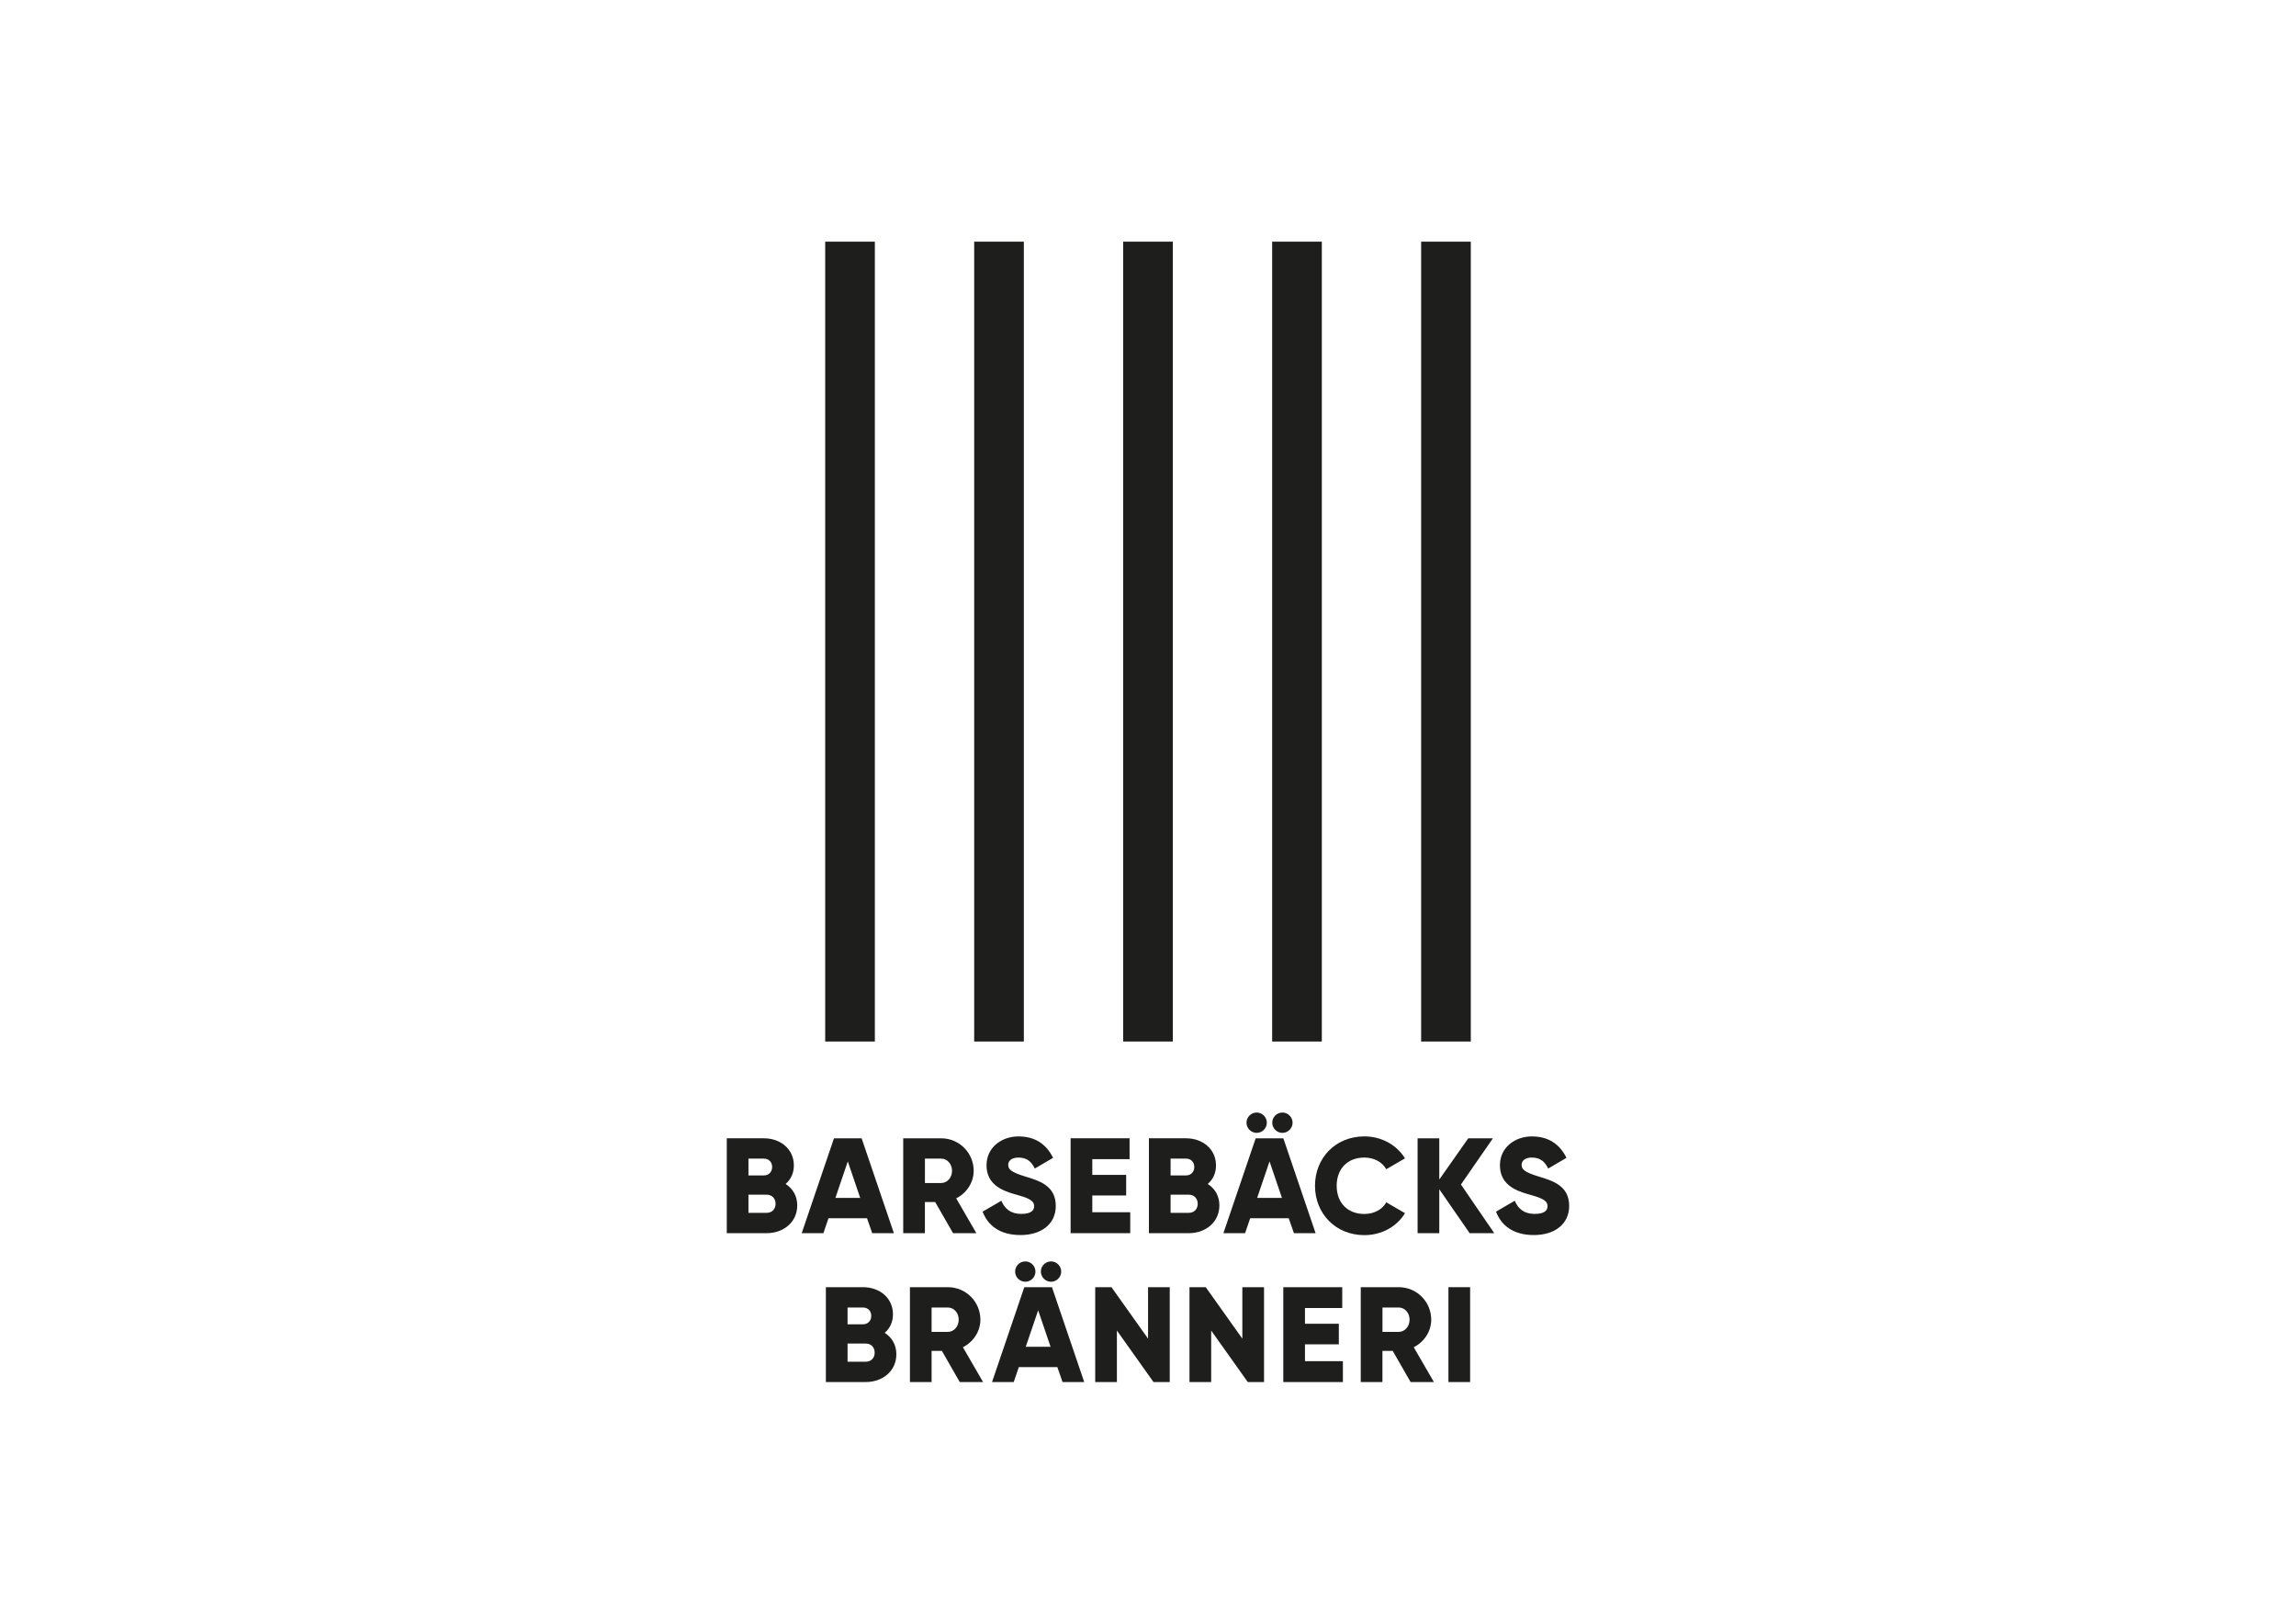
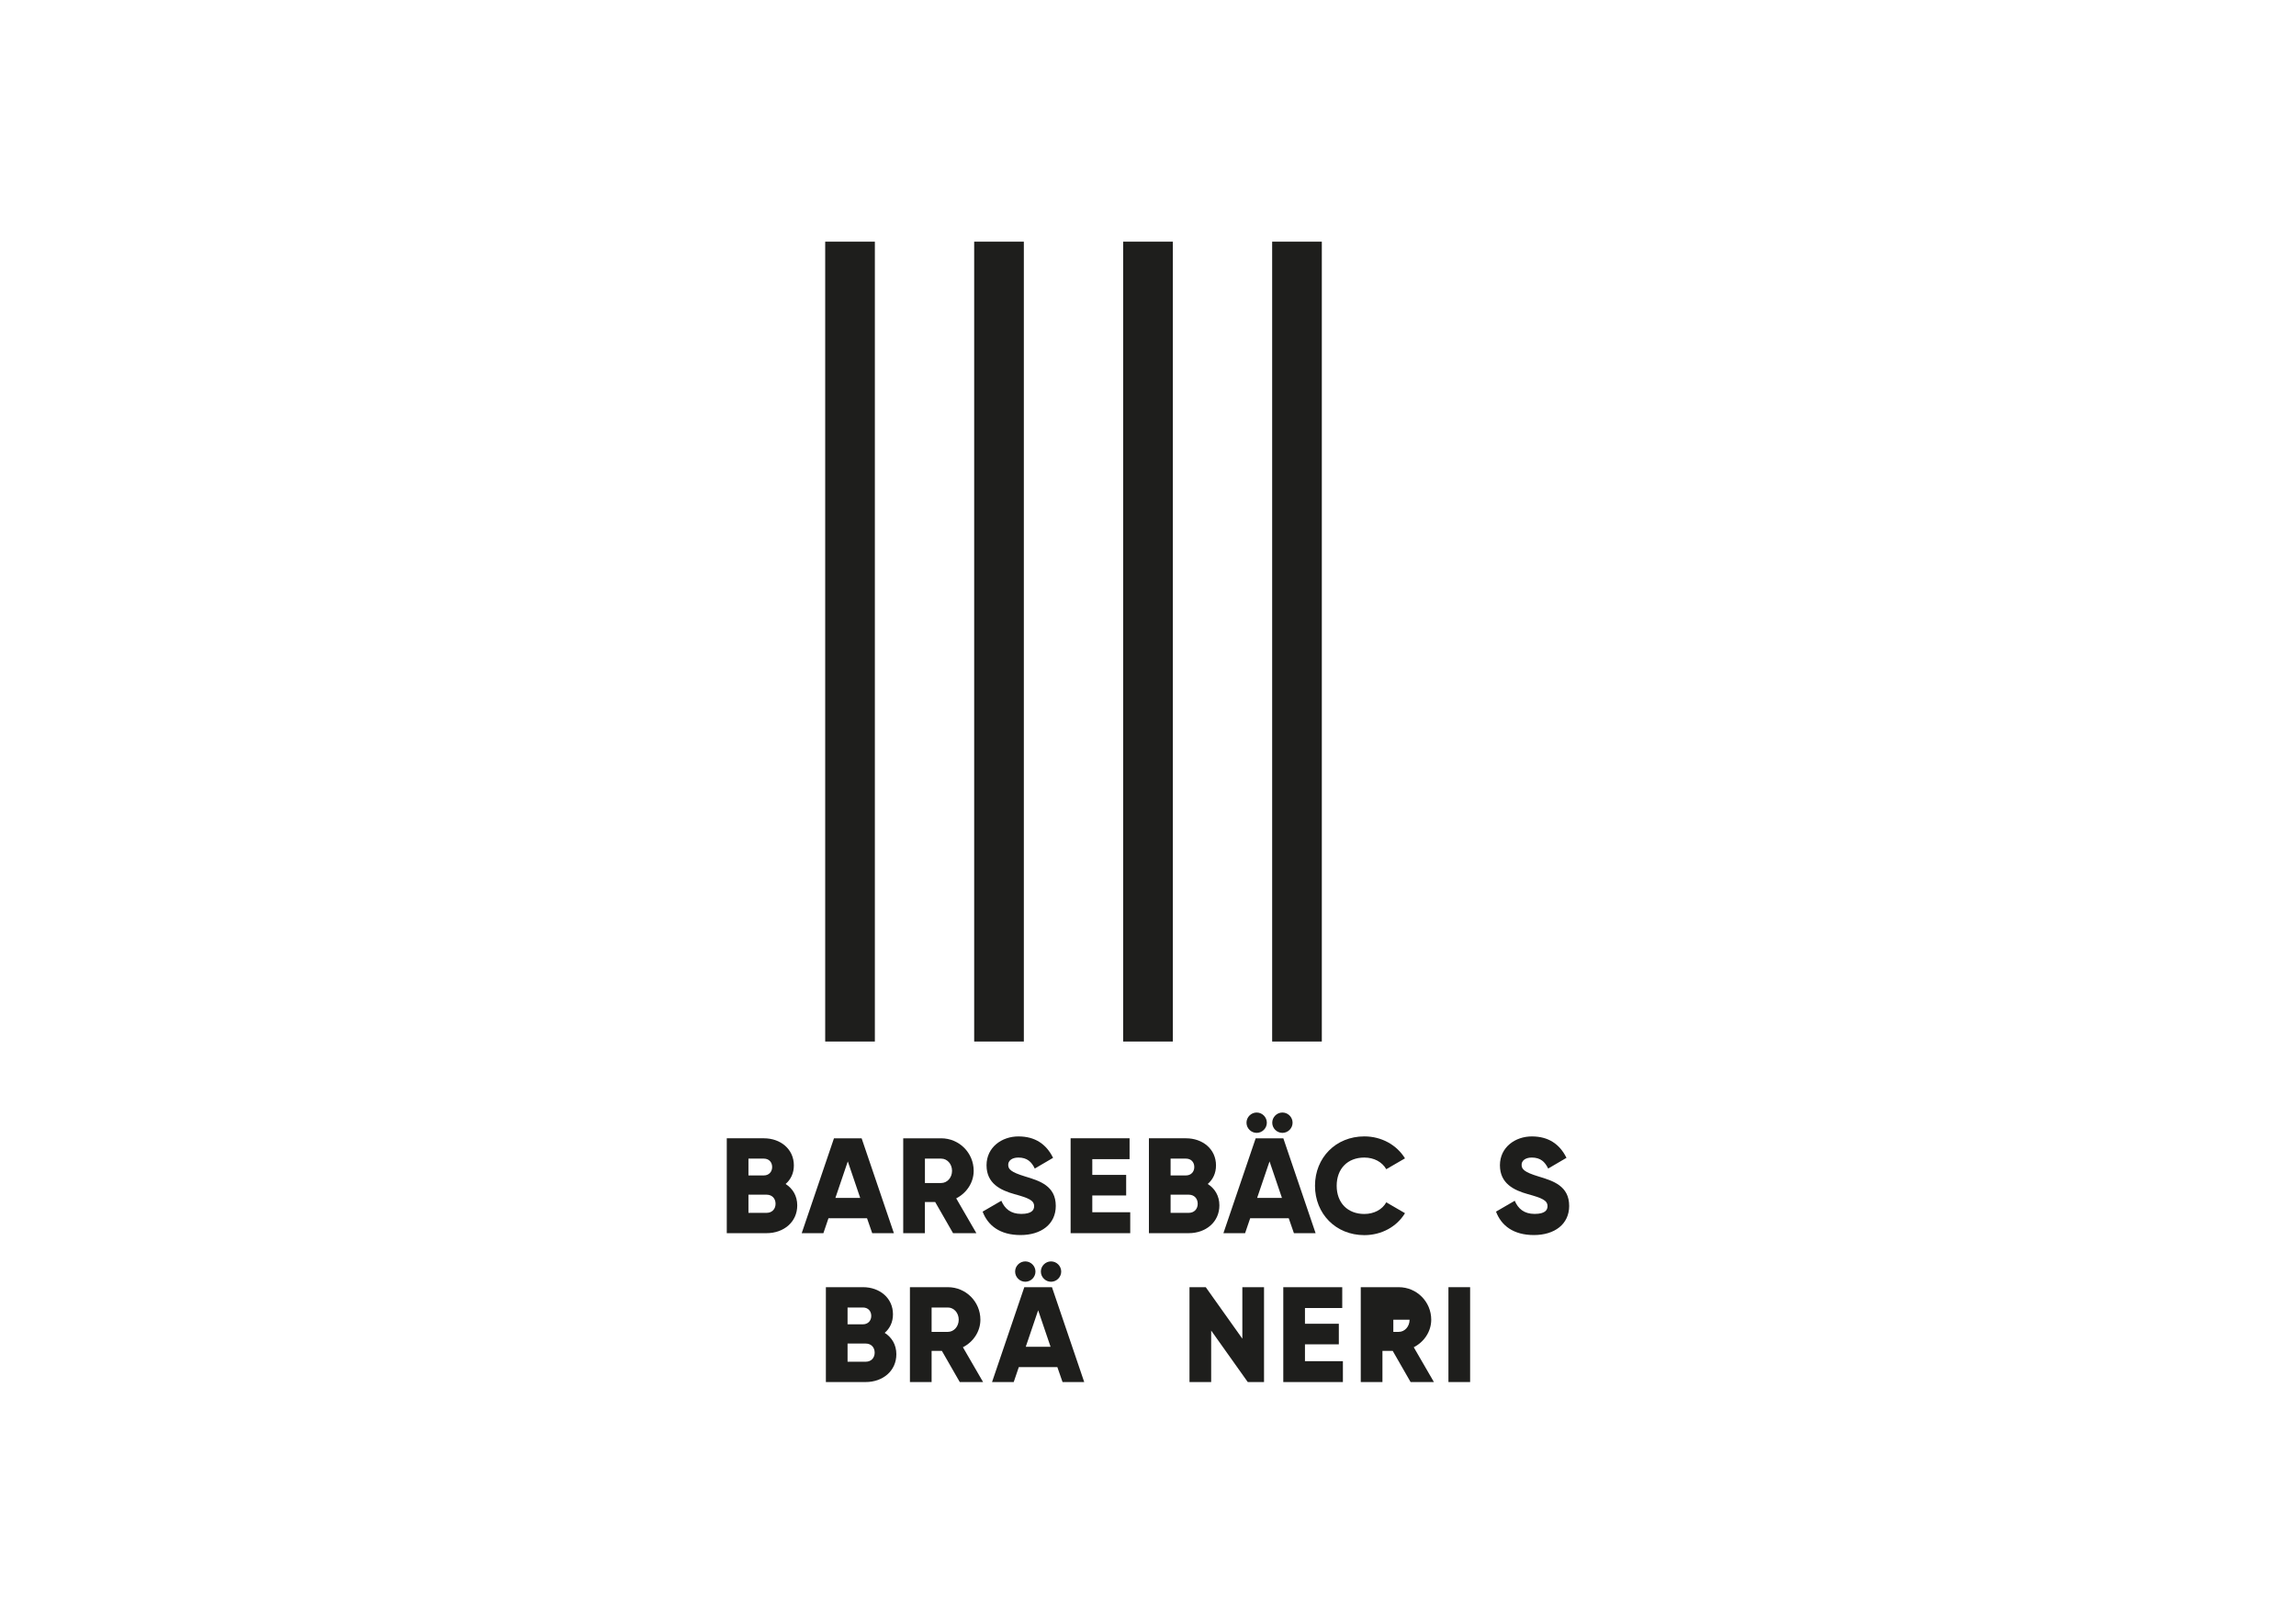
<svg xmlns="http://www.w3.org/2000/svg" id="Lager_1" data-name="Lager 1" viewBox="0 0 841.89 595.28">
  <defs>
    <style>
      .cls-1 {
        fill: #1e1e1c;
      }
    </style>
  </defs>
  <g>
    <rect class="cls-1" x="302.58" y="88.6" width="18.21" height="293.24" />
    <rect class="cls-1" x="357.21" y="88.6" width="18.21" height="293.24" />
    <rect class="cls-1" x="411.84" y="88.6" width="18.21" height="293.24" />
    <rect class="cls-1" x="466.47" y="88.6" width="18.21" height="293.24" />
-     <rect class="cls-1" x="521.1" y="88.6" width="18.21" height="293.24" />
  </g>
  <g>
    <g>
      <path class="cls-1" d="M292.33,441.91c0,6.16-5.02,10.19-11.23,10.19h-14.61v-34.78h13.62c6.06,0,10.98,3.93,10.98,9.94,0,2.88-1.14,5.17-3.03,6.81,2.58,1.64,4.27,4.32,4.27,7.85ZM274.44,424.77v6.16h5.66c1.79,0,3.03-1.29,3.03-3.08s-1.19-3.08-3.03-3.08h-5.66ZM284.38,441.32c0-1.94-1.29-3.33-3.28-3.33h-6.66v6.66h6.66c1.99,0,3.28-1.39,3.28-3.33Z" />
      <path class="cls-1" d="M342.92,440.67h-3.78v11.43h-7.95v-34.78h13.91c6.61,0,11.93,5.32,11.93,11.93,0,4.27-2.58,8.15-6.41,10.09l7.4,12.77h-8.55l-6.56-11.43ZM339.15,433.71h5.96c2.19,0,3.98-1.94,3.98-4.47s-1.79-4.47-3.98-4.47h-5.96v8.94Z" />
      <path class="cls-1" d="M360.31,444.2l6.86-3.98c1.24,2.88,3.38,4.82,7.3,4.82s4.72-1.49,4.72-2.83c0-2.14-1.99-2.98-7.21-4.42-5.17-1.44-10.24-3.93-10.24-10.58s5.66-10.58,11.68-10.58,10.19,2.73,12.72,7.85l-6.71,3.93c-1.19-2.48-2.83-4.03-6.01-4.03-2.48,0-3.73,1.24-3.73,2.63,0,1.59.84,2.68,6.26,4.32,5.27,1.59,11.18,3.43,11.18,10.78,0,6.71-5.37,10.68-12.92,10.68s-11.98-3.48-13.91-8.6Z" />
      <path class="cls-1" d="M414.43,444.45v7.65h-21.86v-34.78h21.62v7.65h-13.67v5.76h12.42v7.55h-12.42v6.16h13.91Z" />
      <path class="cls-1" d="M447.12,441.91c0,6.16-5.02,10.19-11.23,10.19h-14.61v-34.78h13.62c6.06,0,10.98,3.93,10.98,9.94,0,2.88-1.14,5.17-3.03,6.81,2.58,1.64,4.27,4.32,4.27,7.85ZM429.23,424.77v6.16h5.66c1.79,0,3.03-1.29,3.03-3.08s-1.19-3.08-3.03-3.08h-5.66ZM439.17,441.32c0-1.94-1.29-3.33-3.28-3.33h-6.66v6.66h6.66c1.99,0,3.28-1.39,3.28-3.33Z" />
      <path class="cls-1" d="M482.18,434.71c0-10.24,7.6-18.09,18.09-18.09,6.31,0,11.88,3.13,14.91,8.05l-6.86,3.98c-1.54-2.68-4.52-4.27-8.05-4.27-6.16,0-10.14,4.12-10.14,10.34s3.98,10.34,10.14,10.34c3.53,0,6.56-1.59,8.05-4.27l6.86,3.98c-2.98,4.92-8.55,8.05-14.91,8.05-10.48,0-18.09-7.85-18.09-18.09Z" />
-       <path class="cls-1" d="M538.88,452.1l-11.13-16.1v16.1h-7.95v-34.78h7.95v15.11l10.63-15.11h9.04l-11.73,16.94,12.22,17.84h-9.04Z" />
      <path class="cls-1" d="M548.56,444.2l6.86-3.98c1.24,2.88,3.38,4.82,7.3,4.82s4.72-1.49,4.72-2.83c0-2.14-1.99-2.98-7.21-4.42-5.17-1.44-10.24-3.93-10.24-10.58s5.66-10.58,11.68-10.58,10.19,2.73,12.72,7.85l-6.71,3.93c-1.19-2.48-2.83-4.03-6.01-4.03-2.48,0-3.73,1.24-3.73,2.63,0,1.59.84,2.68,6.26,4.32,5.27,1.59,11.18,3.43,11.18,10.78,0,6.71-5.37,10.68-12.92,10.68s-11.98-3.48-13.91-8.6Z" />
      <path class="cls-1" d="M317.92,446.63h-14.14l-1.86,5.47h-7.95l11.83-34.78h10.14l11.83,34.78h-7.95l-1.9-5.47ZM315.42,439.18l-4.55-13.39-4.55,13.39h9.1Z" />
      <path class="cls-1" d="M457.06,411.6c0-2.04,1.69-3.73,3.73-3.73s3.73,1.69,3.73,3.73-1.69,3.73-3.73,3.73-3.73-1.69-3.73-3.73ZM466.5,411.6c0-2.04,1.69-3.73,3.73-3.73s3.73,1.69,3.73,3.73-1.69,3.73-3.73,3.73-3.73-1.69-3.73-3.73ZM472.55,446.63h-14.14l-1.86,5.47h-7.95l11.83-34.78h10.14l11.83,34.78h-7.95l-1.9-5.47ZM470.06,439.18l-4.55-13.39-4.55,13.39h9.1Z" />
    </g>
    <g>
      <path class="cls-1" d="M328.67,496.49c0,6.16-5.02,10.19-11.23,10.19h-14.61v-34.78h13.62c6.06,0,10.98,3.93,10.98,9.94,0,2.88-1.14,5.17-3.03,6.81,2.58,1.64,4.27,4.32,4.27,7.85ZM310.78,479.35v6.16h5.66c1.79,0,3.03-1.29,3.03-3.08s-1.19-3.08-3.03-3.08h-5.66ZM320.72,495.9c0-1.94-1.29-3.33-3.28-3.33h-6.66v6.66h6.66c1.99,0,3.28-1.39,3.28-3.33Z" />
      <path class="cls-1" d="M345.38,495.25h-3.78v11.43h-7.95v-34.78h13.91c6.61,0,11.93,5.32,11.93,11.93,0,4.27-2.58,8.15-6.41,10.09l7.4,12.77h-8.55l-6.56-11.43ZM341.6,488.29h5.96c2.19,0,3.98-1.94,3.98-4.47s-1.79-4.47-3.98-4.47h-5.96v8.94Z" />
-       <path class="cls-1" d="M428.92,471.9v34.78h-5.96l-13.42-18.88v18.88h-7.95v-34.78h5.96l13.42,18.88v-18.88h7.95Z" />
      <path class="cls-1" d="M463.49,471.9v34.78h-5.96l-13.42-18.88v18.88h-7.95v-34.78h5.96l13.42,18.88v-18.88h7.95Z" />
      <path class="cls-1" d="M492.41,499.03v7.65h-21.86v-34.78h21.62v7.65h-13.67v5.76h12.42v7.55h-12.42v6.16h13.91Z" />
-       <path class="cls-1" d="M510.69,495.25h-3.78v11.43h-7.95v-34.78h13.91c6.61,0,11.93,5.32,11.93,11.93,0,4.27-2.58,8.15-6.41,10.09l7.4,12.77h-8.55l-6.56-11.43ZM506.92,488.29h5.96c2.19,0,3.98-1.94,3.98-4.47s-1.79-4.47-3.98-4.47h-5.96v8.94Z" />
+       <path class="cls-1" d="M510.69,495.25h-3.78v11.43h-7.95v-34.78h13.91c6.61,0,11.93,5.32,11.93,11.93,0,4.27-2.58,8.15-6.41,10.09l7.4,12.77h-8.55l-6.56-11.43ZM506.92,488.29h5.96c2.19,0,3.98-1.94,3.98-4.47h-5.96v8.94Z" />
      <path class="cls-1" d="M539.06,471.9v34.78h-7.95v-34.78h7.95Z" />
      <path class="cls-1" d="M372.22,466.18c0-2.04,1.69-3.73,3.73-3.73s3.73,1.69,3.73,3.73-1.69,3.73-3.73,3.73-3.73-1.69-3.73-3.73ZM381.66,466.18c0-2.04,1.69-3.73,3.73-3.73s3.73,1.69,3.73,3.73-1.69,3.73-3.73,3.73-3.73-1.69-3.73-3.73ZM387.71,501.21h-14.14l-1.86,5.47h-7.95l11.83-34.78h10.14l11.83,34.78h-7.95l-1.9-5.47ZM385.22,493.76l-4.55-13.39-4.55,13.39h9.1Z" />
    </g>
  </g>
</svg>